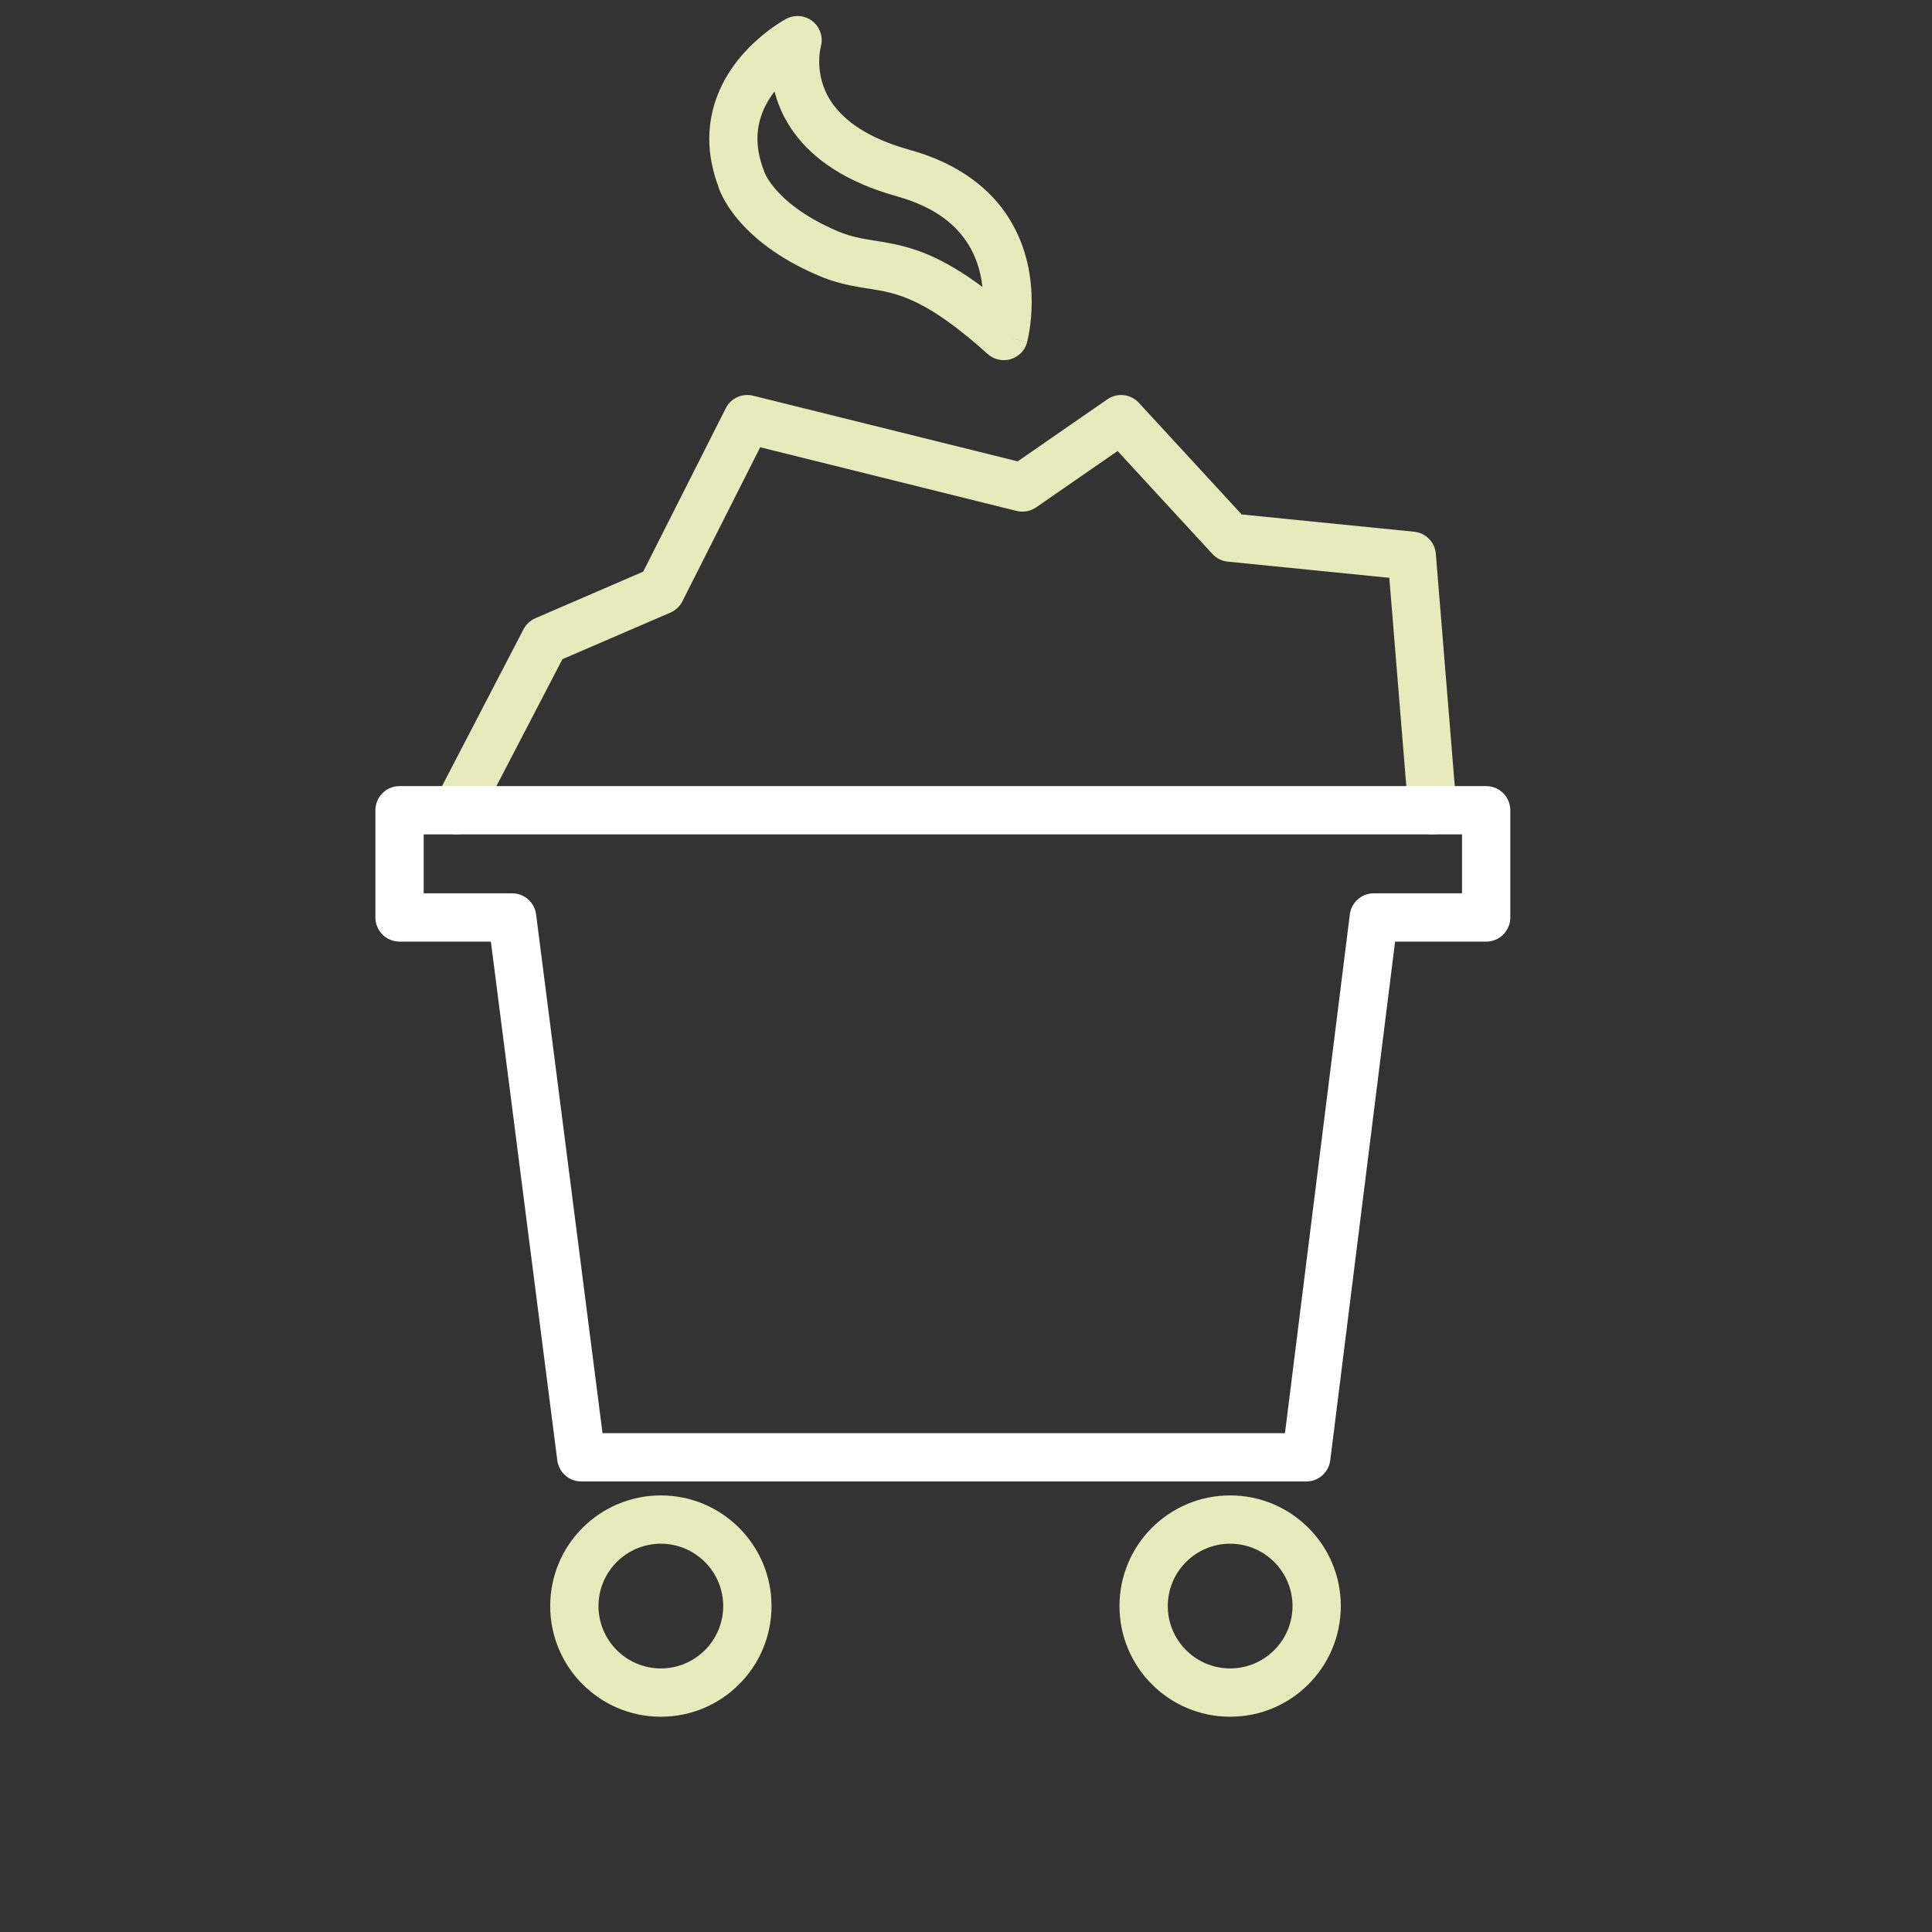
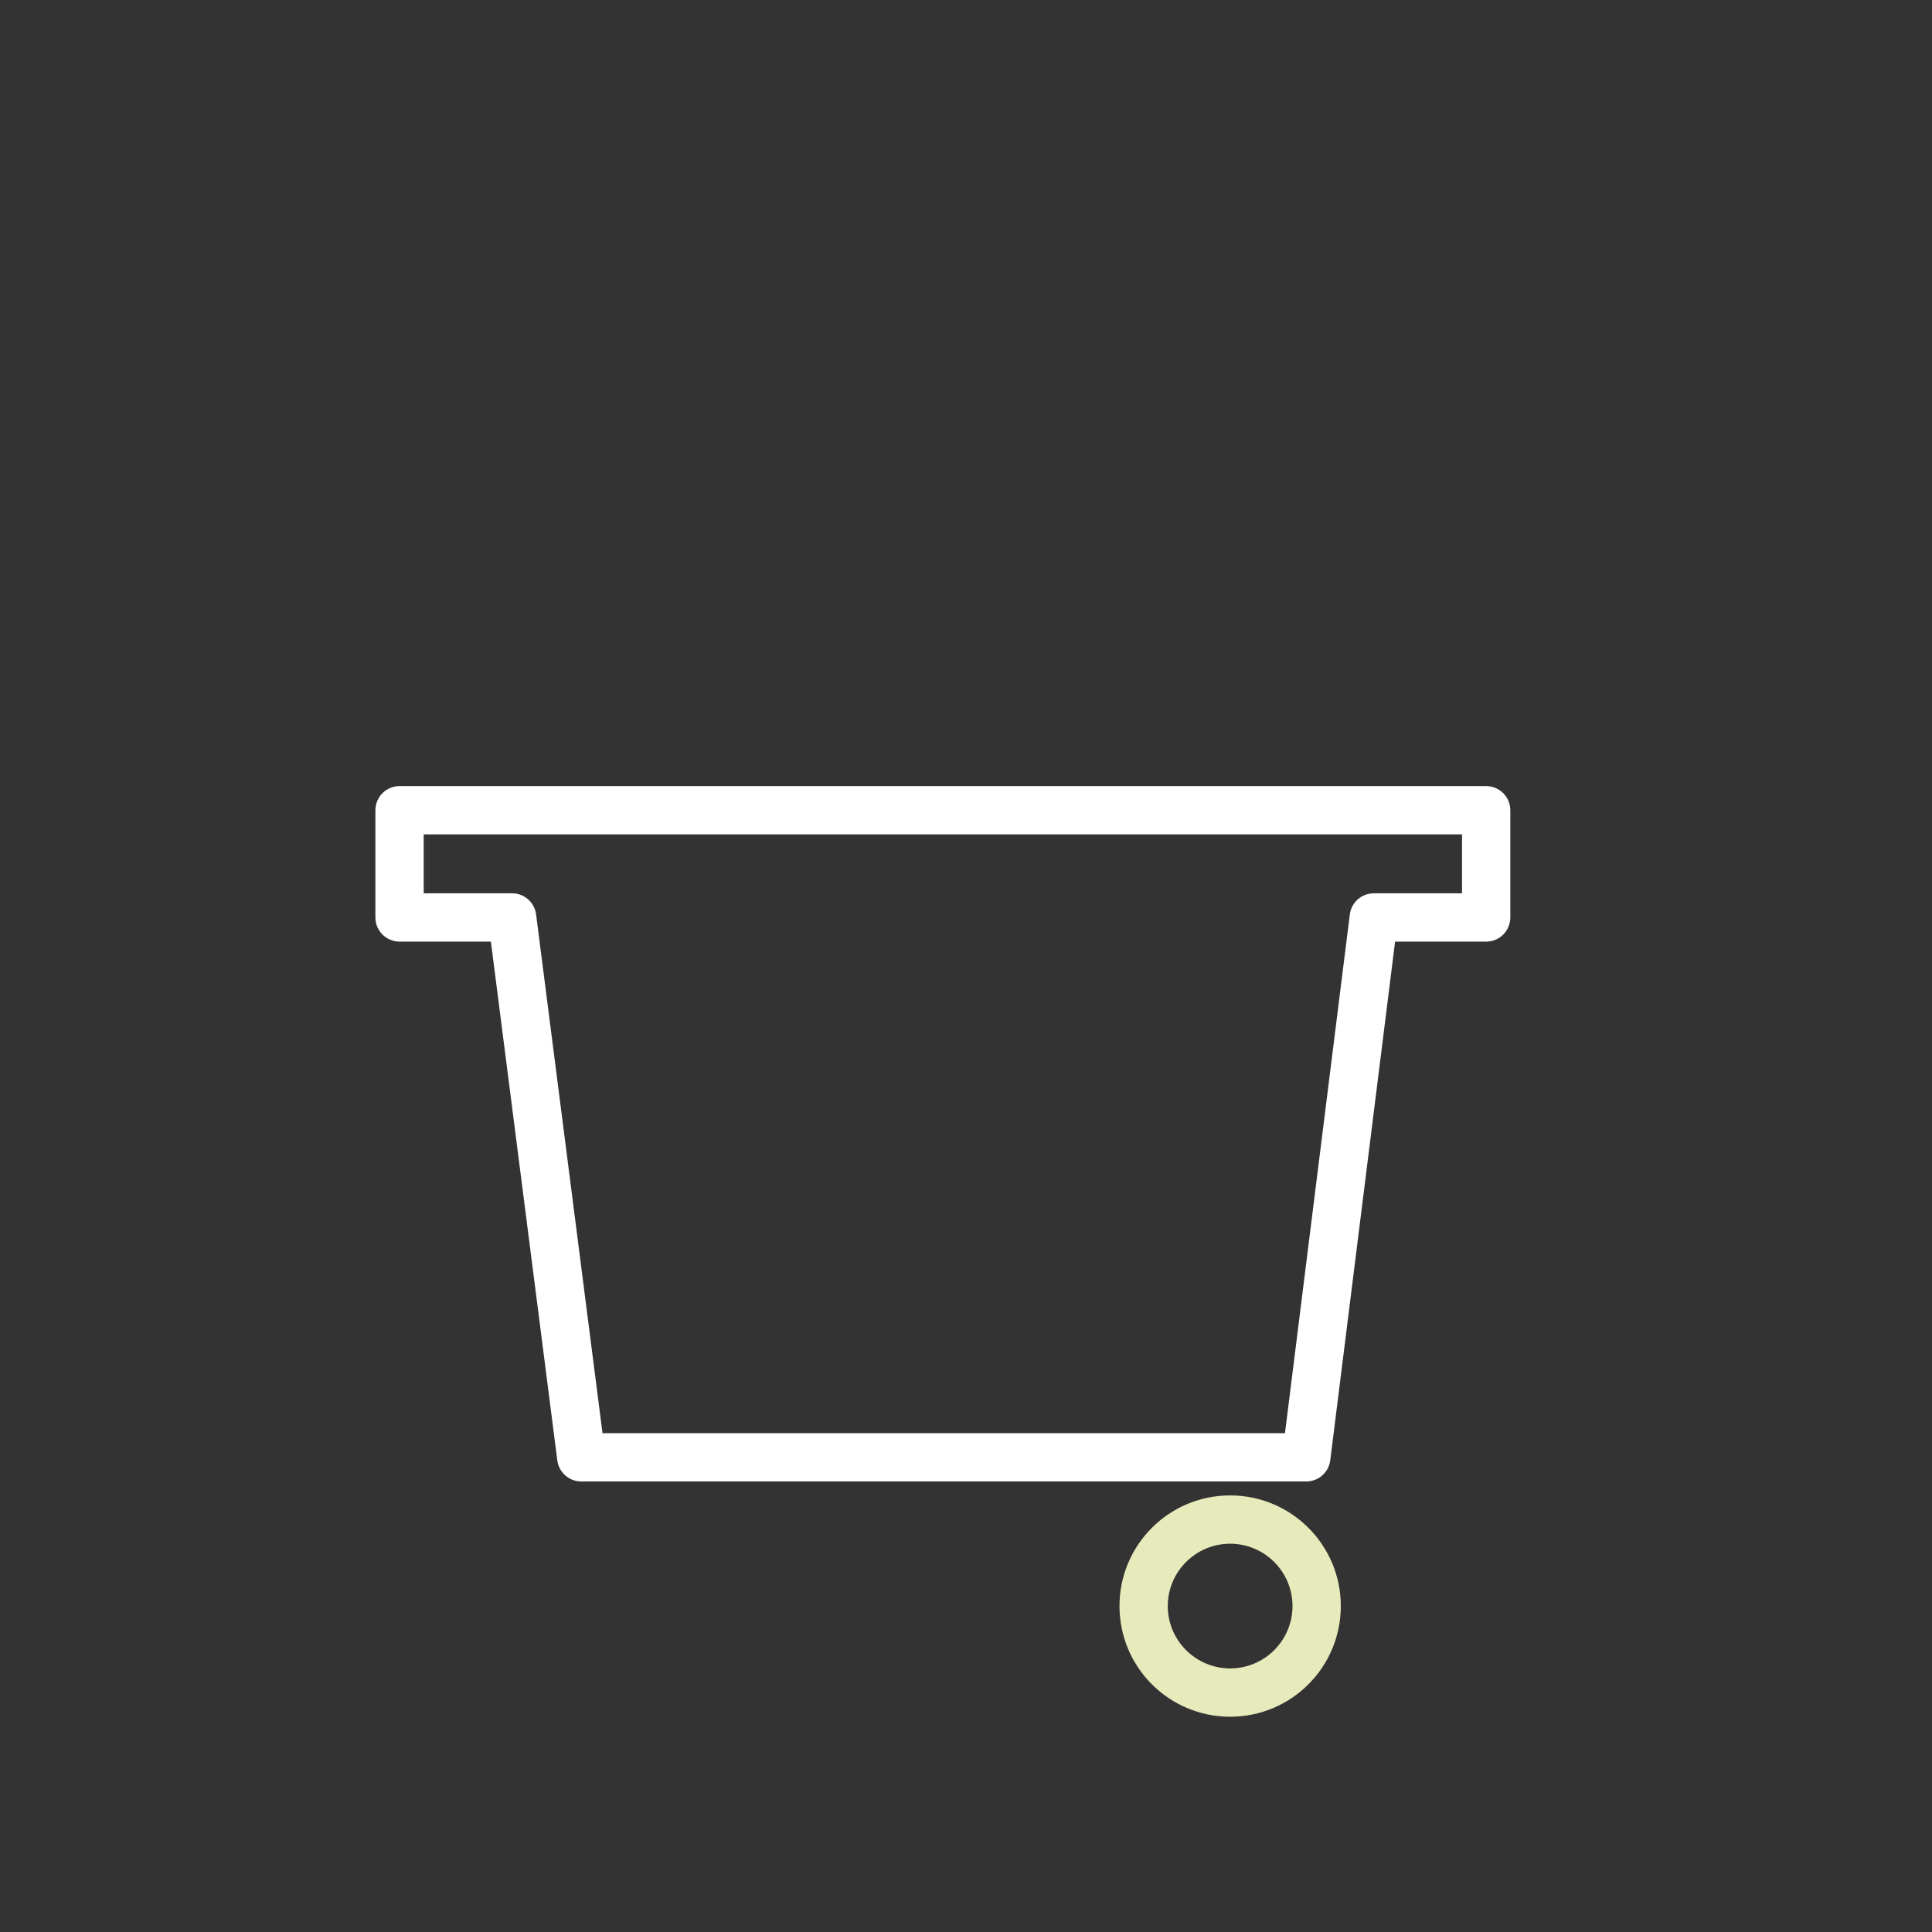
<svg xmlns="http://www.w3.org/2000/svg" version="1.1" id="Layer_1" x="0px" y="0px" viewBox="0 0 50 50" enable-background="new 0 0 50 50" xml:space="preserve">
  <rect x="0" y="0" width="50" height="50" fill="#333333" stroke="none" />
-   <path fill="#E7EABB" d="M12.373,21.257l2.182-4.197l2.795-1.206c0.135-0.059,0.244-0.161,0.31-0.292l2.014-3.987l6.636,1.648  c0.173,0.043,0.359,0.009,0.506-0.093l2.107-1.458l2.453,2.664c0.103,0.112,0.246,0.184,0.397,0.199l4.182,0.419l0.495,6.066  c0.028,0.344,0.33,0.601,0.674,0.572c0.344-0.028,0.6-0.33,0.572-0.674l-0.537-6.586c-0.024-0.301-0.26-0.541-0.561-0.571  l-4.464-0.447l-2.66-2.889c-0.211-0.229-0.56-0.269-0.815-0.091l-2.322,1.606l-6.846-1.699c-0.284-0.07-0.576,0.063-0.708,0.324  l-2.137,4.229L13.855,16c-0.133,0.058-0.24,0.158-0.307,0.286l-2.284,4.395c-0.159,0.306-0.04,0.684,0.267,0.843  C11.836,21.683,12.214,21.563,12.373,21.257z" />
  <path fill="#FFFFFF" d="M38.462,20.969v-0.625H10.34c-0.164,0-0.326,0.066-0.442,0.183c-0.116,0.117-0.183,0.277-0.183,0.442v2.775  c0,0.165,0.067,0.325,0.183,0.442c0.116,0.116,0.277,0.183,0.442,0.183h2.364l1.719,13.425c0.04,0.312,0.305,0.546,0.62,0.546  h18.764c0.315,0,0.581-0.235,0.62-0.548l1.678-13.423h2.357c0.165,0,0.326-0.066,0.442-0.183c0.116-0.117,0.183-0.277,0.183-0.442  v-2.775c0-0.165-0.067-0.325-0.183-0.442c-0.116-0.116-0.277-0.183-0.442-0.183V20.969h-0.625v2.15h-2.284  c-0.315,0-0.581,0.235-0.62,0.548L33.255,37.09H15.593l-1.719-13.425c-0.04-0.312-0.305-0.546-0.62-0.546h-2.289v-1.525h27.497  V20.969h-0.625H38.462z" />
-   <path fill="#E7EABB" d="M18.717,41.564c-0.002,0.893-0.724,1.613-1.614,1.615c-0.892-0.002-1.613-0.722-1.614-1.615  c0.001-0.891,0.723-1.611,1.614-1.613C17.993,39.953,18.715,40.674,18.717,41.564c0,0.345,0.28,0.625,0.625,0.625  c0.345,0,0.625-0.28,0.625-0.625c-0.001-1.582-1.283-2.862-2.864-2.863c-1.582,0-2.864,1.281-2.864,2.863  c0,1.583,1.282,2.865,2.864,2.865c1.581,0,2.863-1.281,2.864-2.865c0-0.345-0.28-0.625-0.625-0.625  C18.997,40.939,18.717,41.22,18.717,41.564z" />
  <path fill="#E7EABB" d="M33.45,41.564c-0.001,0.893-0.723,1.613-1.614,1.615c-0.891-0.002-1.613-0.723-1.614-1.615  c0.001-0.891,0.723-1.611,1.614-1.613C32.727,39.953,33.449,40.674,33.45,41.564c0,0.345,0.28,0.625,0.625,0.625  s0.625-0.28,0.625-0.625c0-1.582-1.283-2.863-2.864-2.863c-1.581,0-2.864,1.281-2.864,2.863c0,1.584,1.283,2.865,2.864,2.865  c1.582,0,2.864-1.281,2.864-2.865c0-0.345-0.28-0.625-0.625-0.625S33.45,41.22,33.45,41.564z" />
-   <path fill="#E7EABB" d="M25.976,8.695l0.604,0.163c0.009-0.036,0.12-0.45,0.12-1.052c0-0.593-0.108-1.382-0.576-2.139  C25.66,4.91,24.825,4.231,23.547,3.88c-1.122-0.313-1.68-0.764-1.981-1.171c-0.299-0.409-0.364-0.815-0.365-1.116  c0-0.126,0.012-0.23,0.024-0.297l0.014-0.071l0.003-0.012l-0.23-0.062l0.228,0.067l0.002-0.006l-0.23-0.062l0.228,0.067  c0.071-0.24-0.009-0.503-0.203-0.661c-0.194-0.159-0.467-0.187-0.689-0.068c-0.036,0.02-0.5,0.266-0.986,0.766  c-0.481,0.495-1.005,1.284-1.006,2.337c0,0.395,0.076,0.819,0.243,1.258l0.584-0.223L18.58,4.791c0.029,0.148,0.485,1.442,2.6,2.34  h0.001c0.4,0.173,0.76,0.249,1.071,0.302c0.472,0.079,0.812,0.111,1.286,0.312c0.473,0.201,1.102,0.588,2.021,1.416  c0.162,0.144,0.387,0.196,0.595,0.135c0.208-0.061,0.37-0.226,0.427-0.436L25.976,8.695l0.418-0.465  c-1.304-1.178-2.208-1.641-2.97-1.845c-0.376-0.102-0.693-0.14-0.965-0.186c-0.274-0.047-0.507-0.099-0.788-0.218h0  c-0.893-0.385-1.366-0.806-1.619-1.106c-0.126-0.15-0.198-0.272-0.236-0.347l-0.034-0.075l-0.003-0.007l-0.33,0.106l0.334-0.091  l-0.004-0.016l-0.33,0.106l0.334-0.091l-0.019-0.059c-0.117-0.308-0.161-0.574-0.161-0.813c-0.001-0.618,0.306-1.105,0.654-1.467  c0.172-0.179,0.35-0.317,0.479-0.408l0.153-0.1l0.037-0.021l0.007-0.004l-0.093-0.171l0.091,0.172l0.002-0.001l-0.093-0.171  l0.091,0.172l-0.293-0.552l-0.599-0.178c-0.012,0.041-0.09,0.315-0.091,0.729c-0.002,0.486,0.115,1.186,0.608,1.855  c0.49,0.671,1.335,1.272,2.653,1.637c1.03,0.291,1.542,0.756,1.849,1.241c0.303,0.487,0.389,1.039,0.388,1.48  c0,0.223-0.021,0.413-0.042,0.543L25.38,8.497L25.373,8.53l-0.001,0.005l0.235,0.061l-0.235-0.064l-0.001,0.003l0.235,0.061  l-0.235-0.064L25.976,8.695l0.418-0.465L25.976,8.695z" />
</svg>